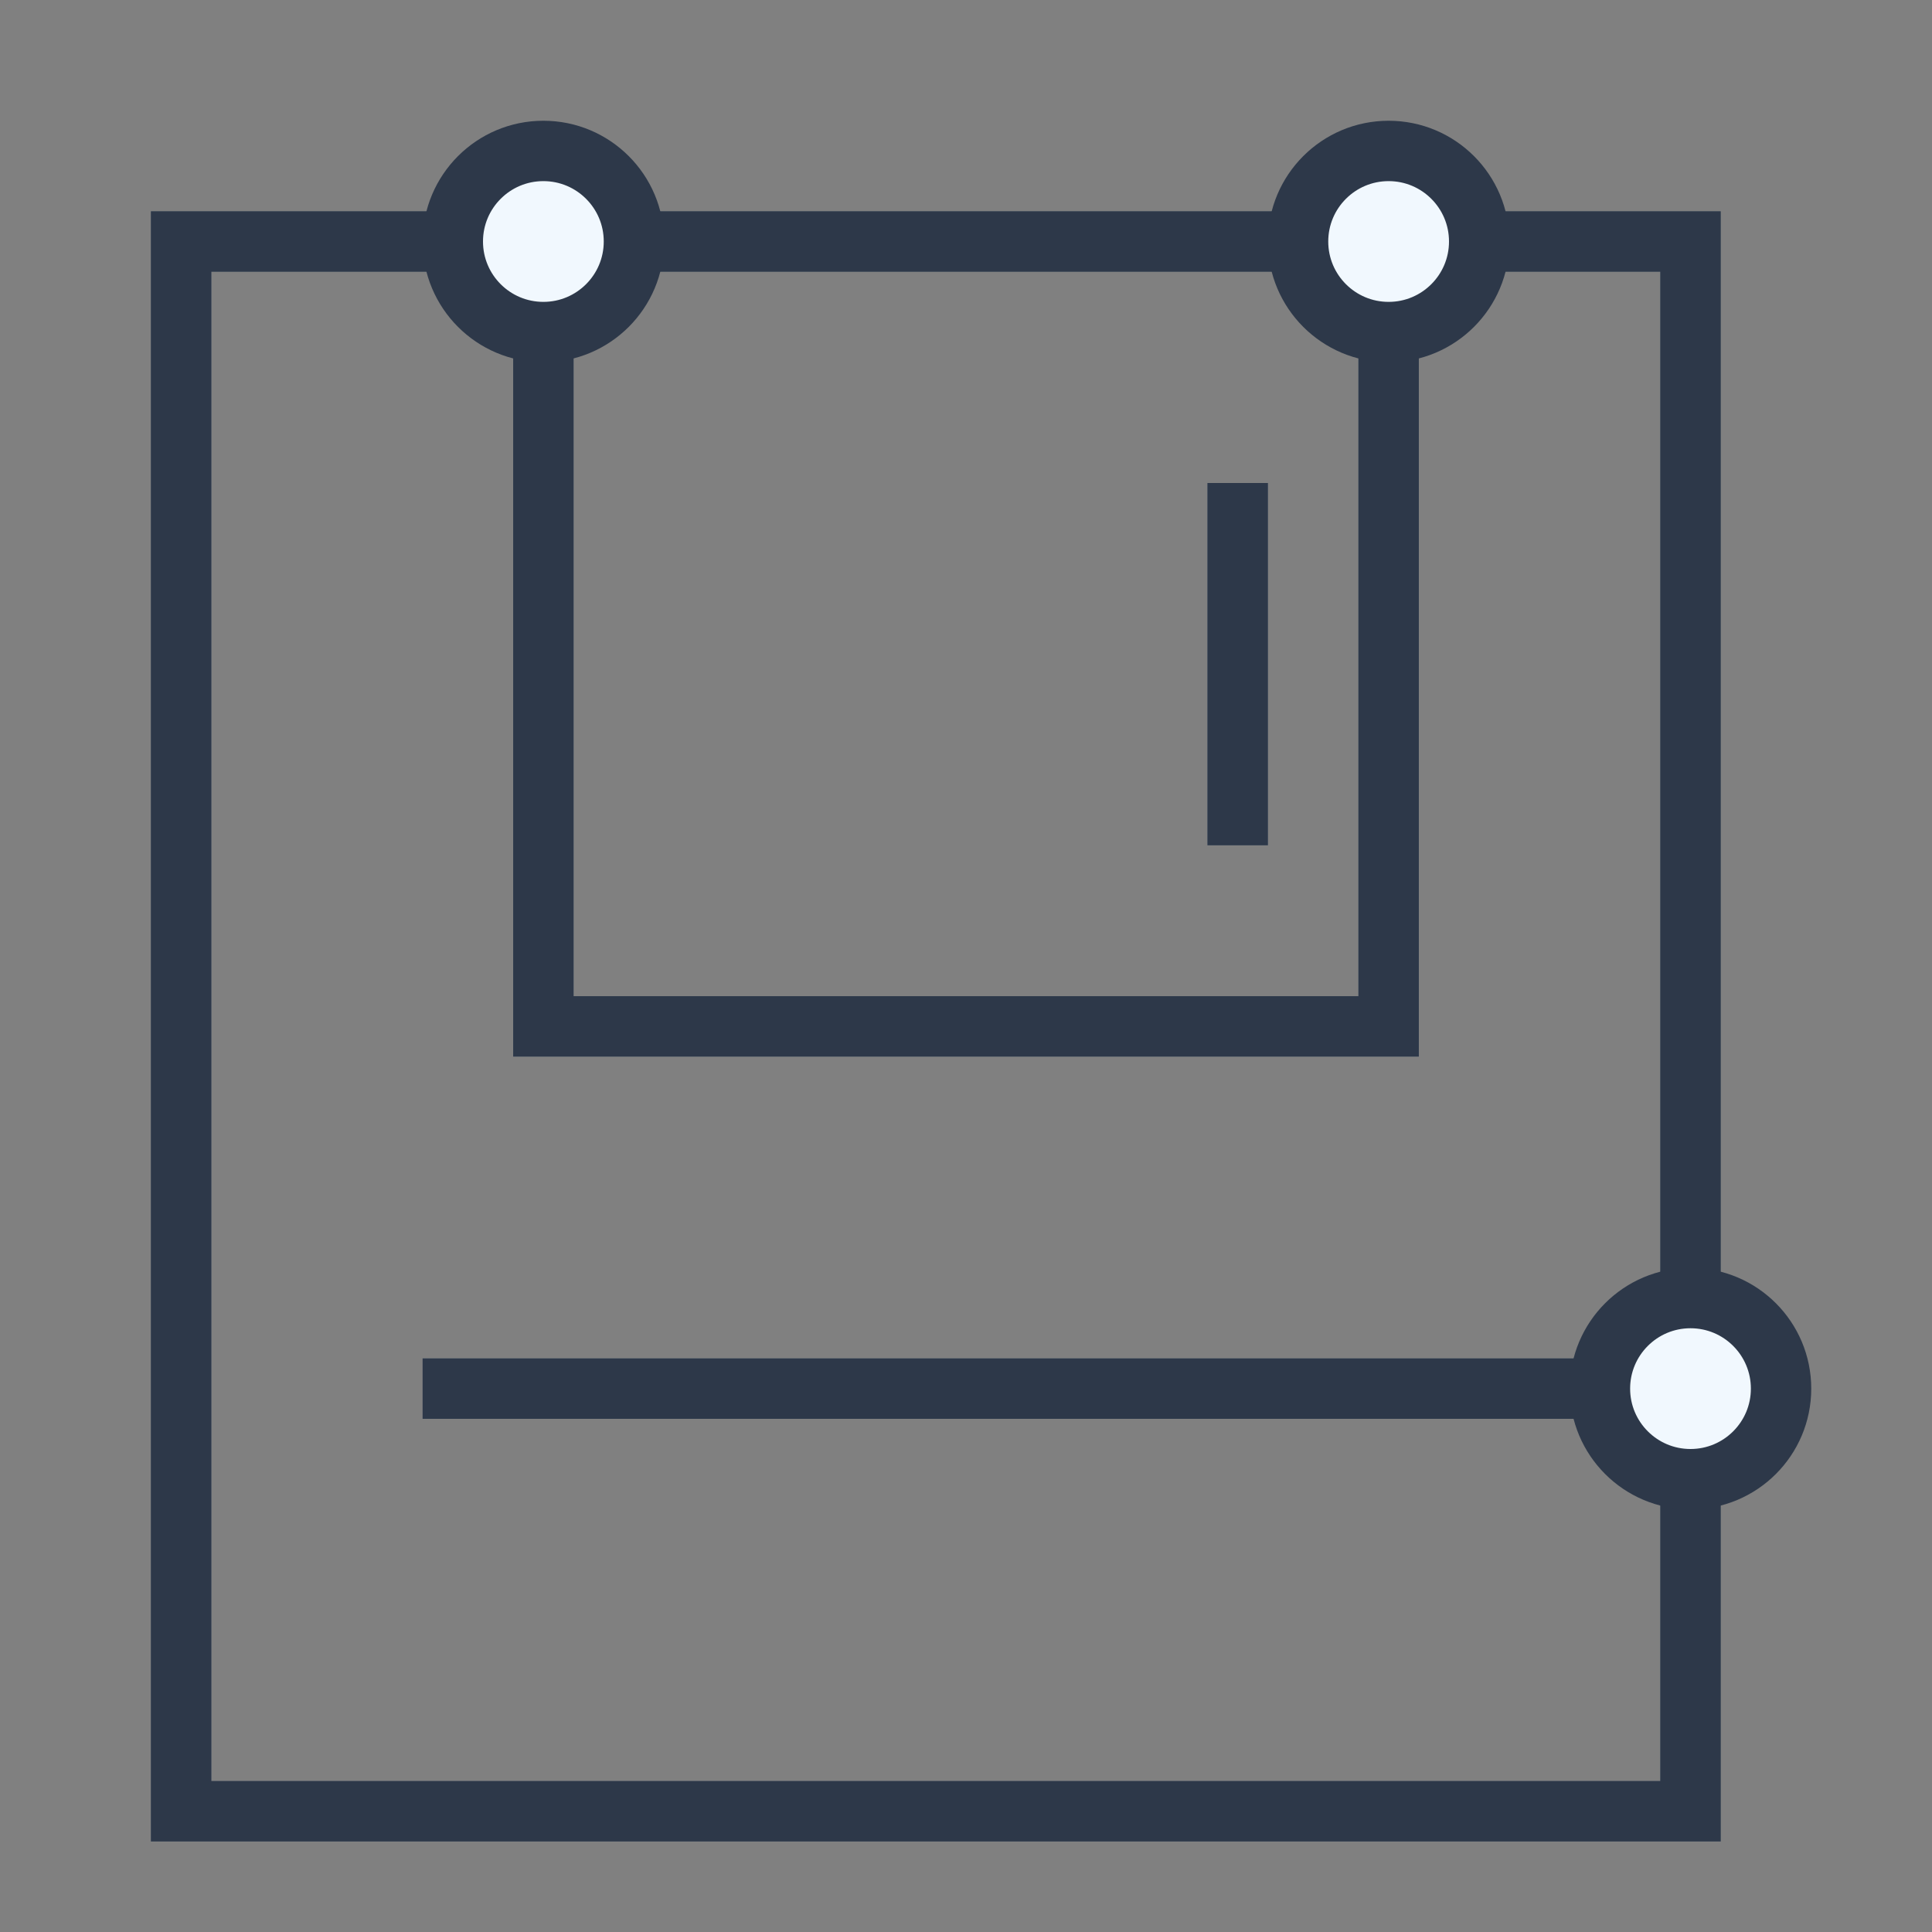
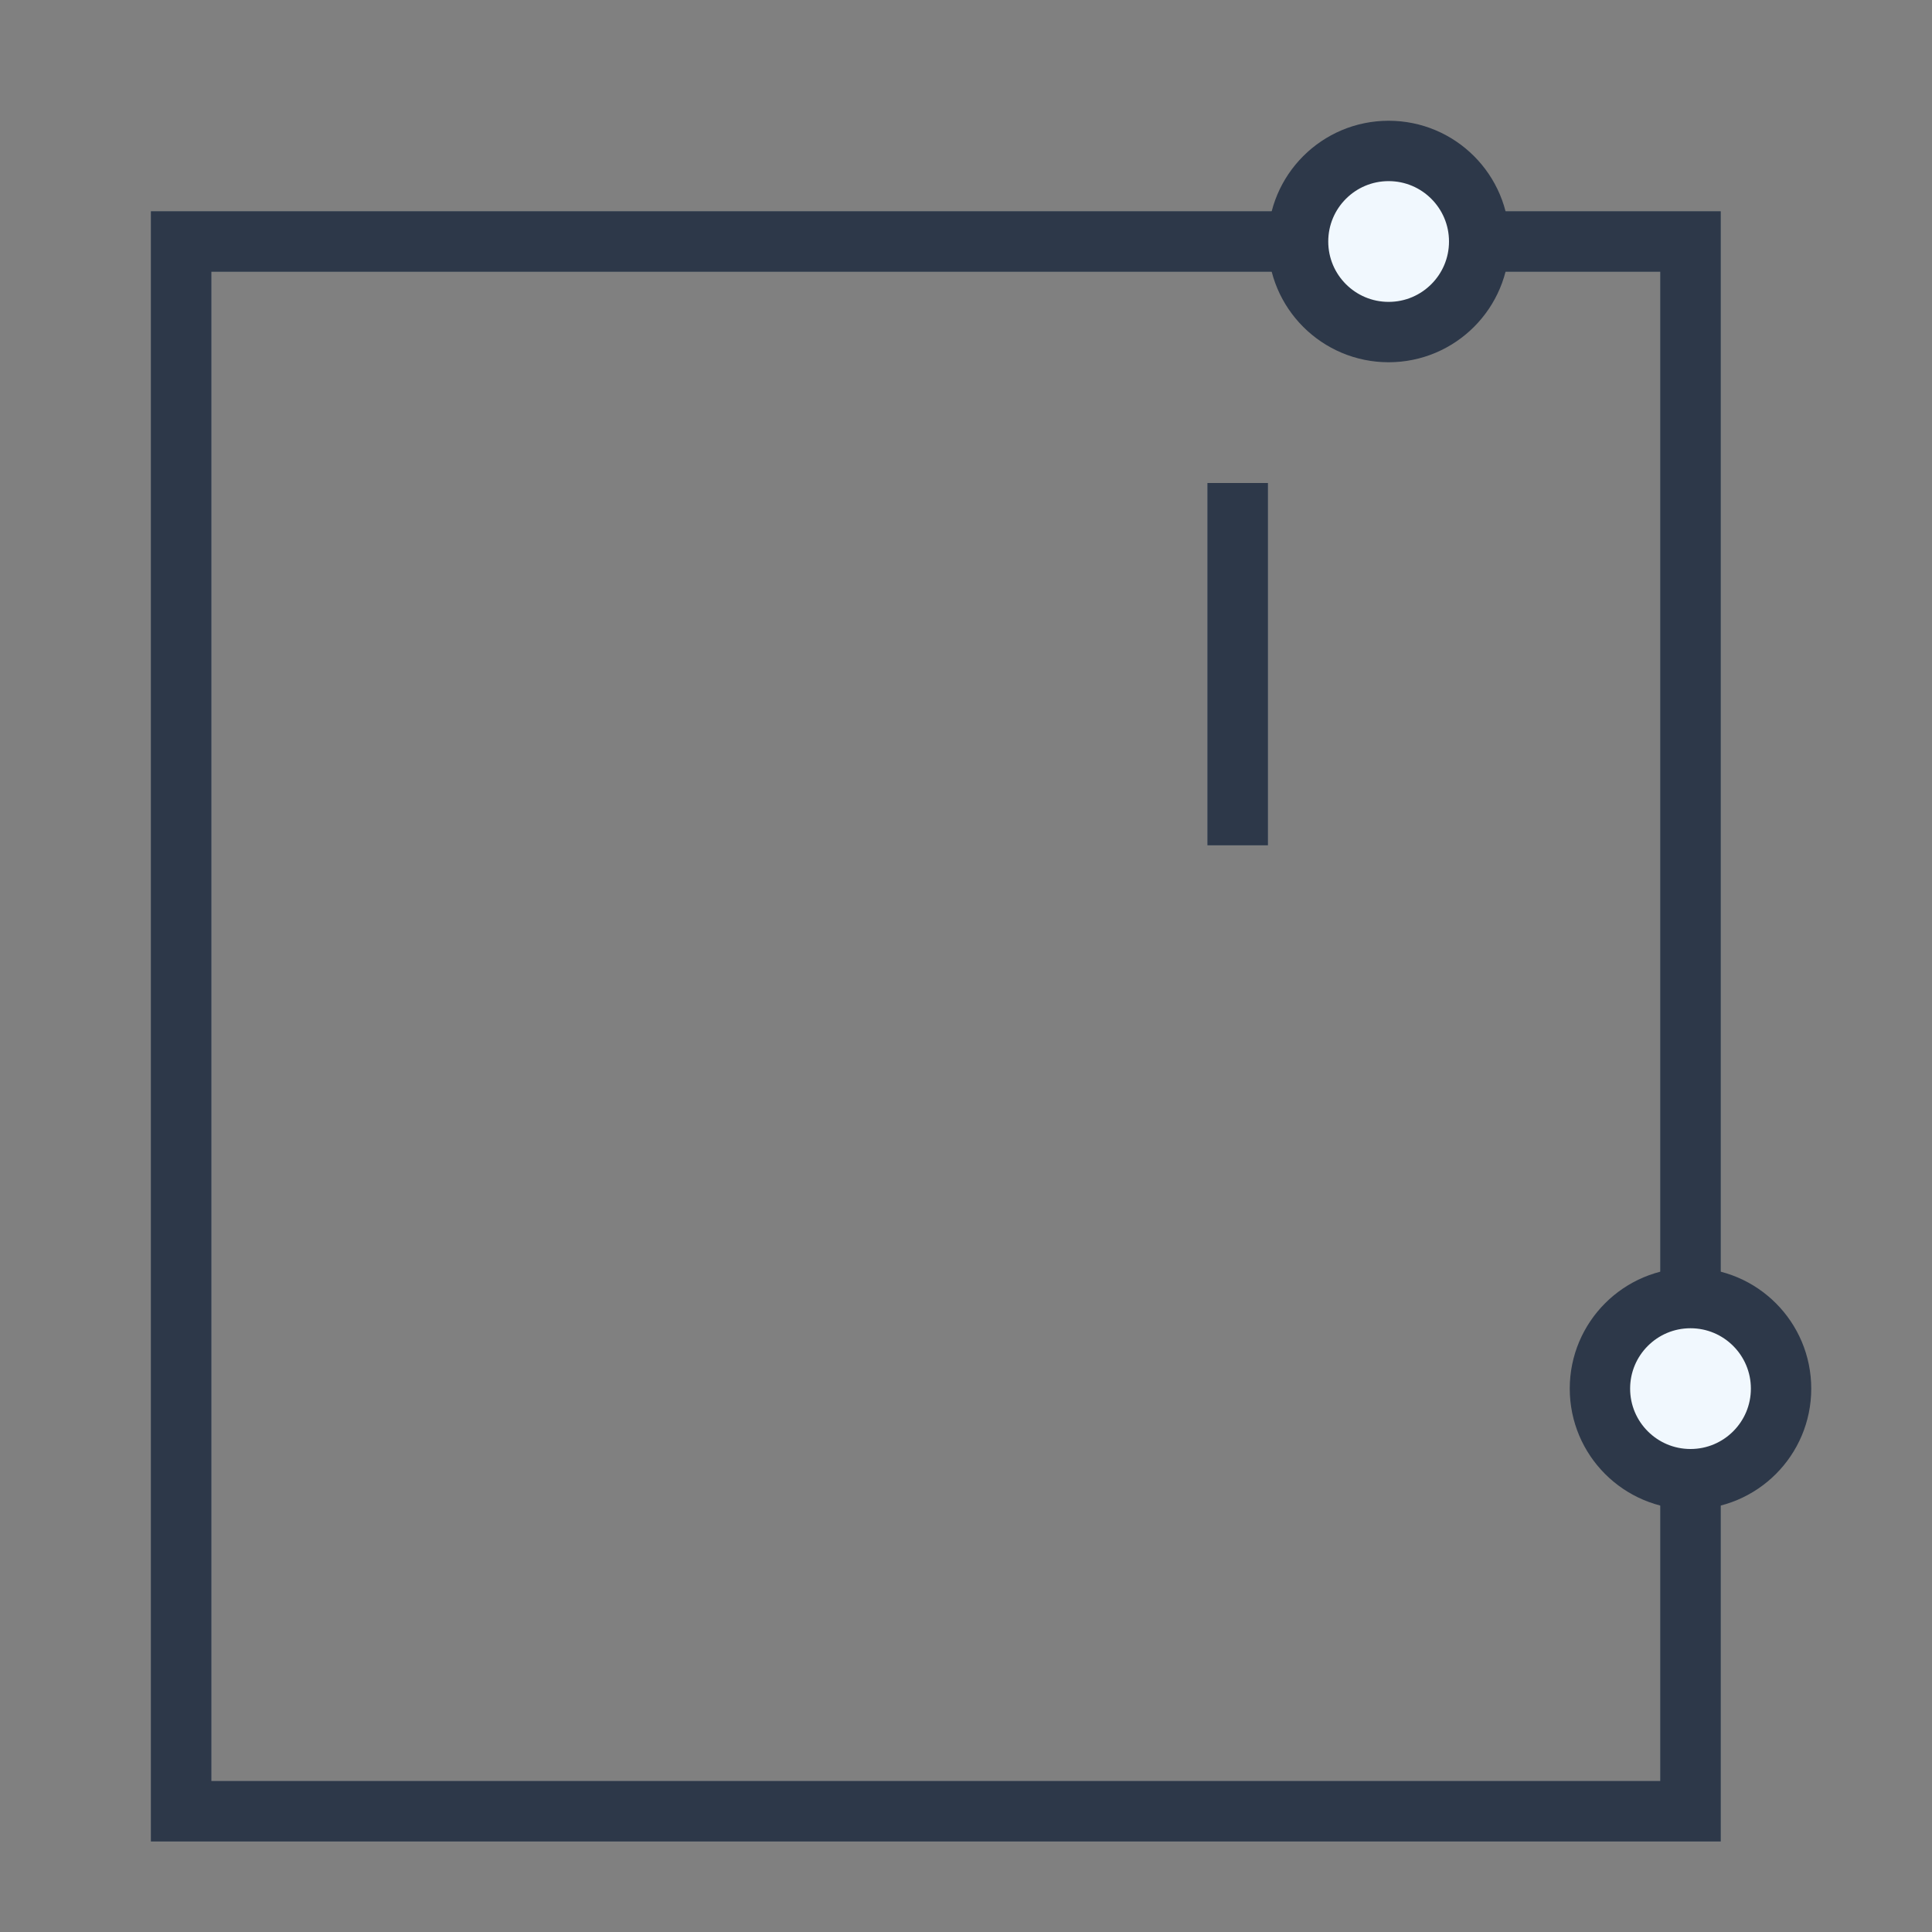
<svg xmlns="http://www.w3.org/2000/svg" xmlns:xlink="http://www.w3.org/1999/xlink" width="32px" height="32px" viewBox="0 0 32 32" version="1.1">
  <rect x="0" y="0" width="32" height="32" fill="#808080" stroke="none" />
  <title>CeaStor分布式存储综合场景</title>
  <defs>
    <rect id="path-1" x="0" y="2" width="25" height="26" />
-     <polyline id="path-2" points="20 2 20 15 6 15 6 2" />
-     <path d="M24,21 L4.5,21" id="path-3" />
    <path d="M17.5,11.5 L17.5,6.5" id="path-4" />
  </defs>
  <g id="CeaStor分布式存储综合场景" stroke="none" stroke-width="1" fill="none" fill-rule="evenodd">
    <g id="编组" transform="translate(3, 2)">
      <g id="矩形">
        <use stroke="#5A6779" xlink:href="#path-1" />
        <use stroke="#2D3849" xlink:href="#path-1" />
      </g>
      <g id="路径">
        <use stroke="#5A6779" xlink:href="#path-2" />
        <use stroke="#2D3849" xlink:href="#path-2" />
      </g>
      <circle id="椭圆形备份-2" stroke="#2D3849" fill="#F1F8FE" cx="20" cy="2" r="1.5" />
      <g id="直线" stroke-linecap="square">
        <use stroke="#5A6779" xlink:href="#path-3" />
        <use stroke="#2D3849" xlink:href="#path-3" />
      </g>
-       <circle id="椭圆形备份-3" stroke="#2D3849" fill="#F1F8FE" cx="6" cy="2" r="1.5" />
      <g id="直线备份-2" stroke-linecap="square">
        <use stroke="#5A6779" xlink:href="#path-4" />
        <use stroke="#2D3849" xlink:href="#path-4" />
      </g>
      <circle id="椭圆形备份-4" stroke="#2D3849" fill="#F1F8FE" cx="25" cy="21" r="1.5" />
    </g>
  </g>
</svg>